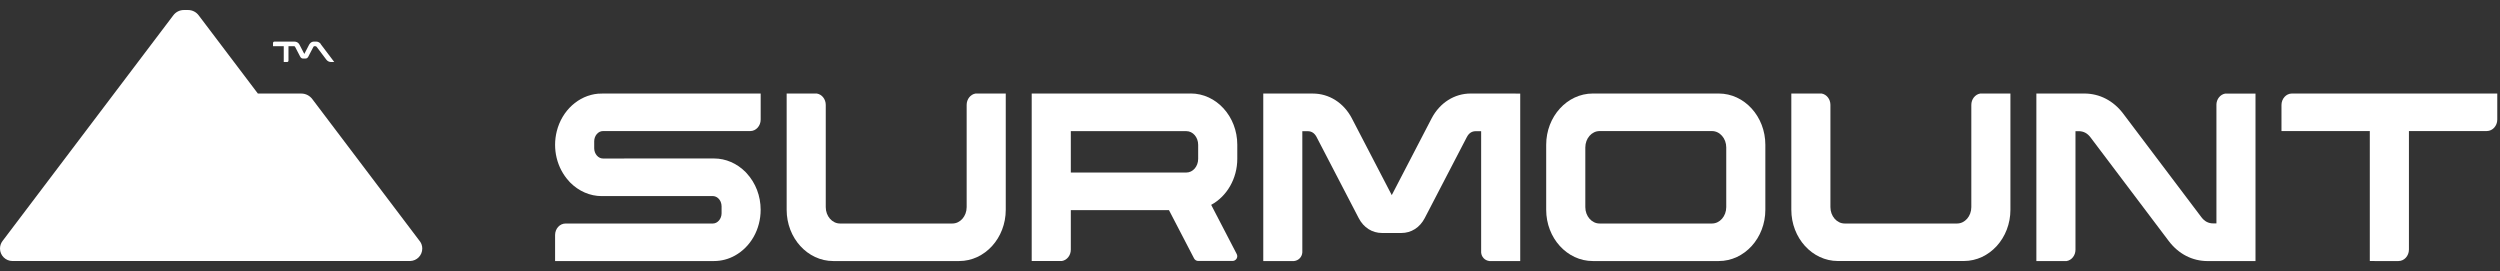
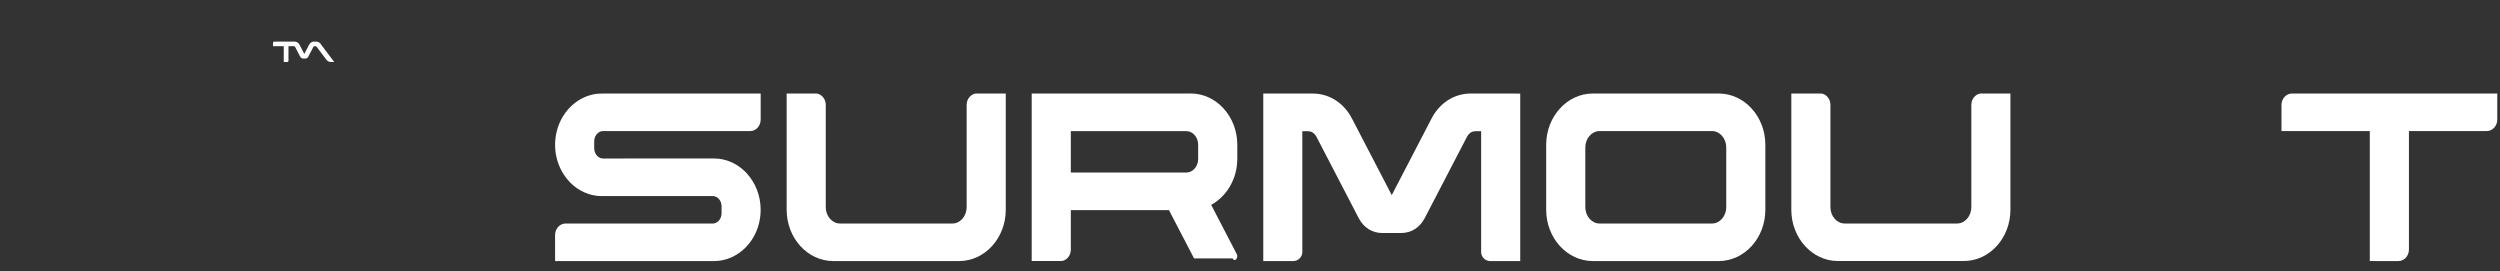
<svg xmlns="http://www.w3.org/2000/svg" width="166" height="18" viewBox="0 0 166 18" fill="none">
  <rect x="0" y="0" width="166" height="18" fill="#333333" stroke="none" />
-   <path d="M27.886 16.03L20.738 6.581C20.571 6.358 20.306 6.212 20.006 6.212H17.123L13.195 1.022C13.036 0.807 12.779 0.665 12.491 0.665H12.208C11.918 0.665 11.664 0.806 11.504 1.022L0.17 16C0.063 16.141 0 16.314 0 16.503C0 16.959 0.371 17.33 0.827 17.332H12.351H20.494H22.105H27.111H27.231C27.679 17.321 28.039 16.956 28.039 16.504C28.039 16.327 27.983 16.163 27.888 16.03H27.886Z" fill="white" />
  <path d="M21.304 2.924C21.241 2.84 21.156 2.787 21.061 2.768C21.039 2.764 21.014 2.761 20.989 2.761H20.865H20.844C20.735 2.761 20.636 2.815 20.568 2.905C20.554 2.922 20.54 2.94 20.529 2.961L20.206 3.581L19.884 2.963C19.83 2.857 19.737 2.791 19.63 2.771L19.621 2.763V2.771C19.605 2.768 19.588 2.764 19.568 2.764H19.565H18.235H18.212C18.167 2.764 18.128 2.806 18.128 2.857V3.068H18.841V4.117H18.878H19.048H19.071C19.117 4.117 19.155 4.075 19.155 4.024V3.066H19.166H19.482H19.526C19.542 3.066 19.556 3.07 19.567 3.079C19.579 3.086 19.588 3.098 19.596 3.114L19.937 3.769C19.976 3.845 20.046 3.888 20.125 3.888H20.28C20.361 3.888 20.429 3.845 20.468 3.769L20.58 3.551L20.807 3.117V3.114C20.812 3.102 20.821 3.094 20.83 3.087C20.844 3.075 20.859 3.068 20.877 3.068H20.912H20.921H20.937C20.977 3.068 21.007 3.084 21.033 3.119L21.664 3.955C21.743 4.061 21.855 4.117 21.978 4.117H22.194L21.295 2.928L21.304 2.924Z" fill="white" />
-   <path d="M79.061 6.209H68.82C68.82 6.209 68.813 6.209 68.809 6.209H68.505V17.33H70.517C70.847 17.273 71.102 16.957 71.102 16.578V16.567V13.952H77.619L79.286 17.159C79.34 17.263 79.447 17.328 79.565 17.328H81.84C81.948 17.328 82.05 17.27 82.108 17.177C82.166 17.084 82.17 16.966 82.119 16.869L80.422 13.602C81.471 13.035 82.156 11.849 82.156 10.548V9.61C82.156 7.734 80.768 6.207 79.062 6.207L79.061 6.209ZM79.558 10.551C79.558 11.05 79.207 11.456 78.774 11.456H71.102V8.708H78.774C79.207 8.708 79.558 9.114 79.558 9.613V10.551Z" fill="white" />
+   <path d="M79.061 6.209H68.82C68.82 6.209 68.813 6.209 68.809 6.209H68.505V17.33H70.517C70.847 17.273 71.102 16.957 71.102 16.578V16.567V13.952H77.619L79.286 17.159H81.84C81.948 17.328 82.05 17.27 82.108 17.177C82.166 17.084 82.17 16.966 82.119 16.869L80.422 13.602C81.471 13.035 82.156 11.849 82.156 10.548V9.61C82.156 7.734 80.768 6.207 79.062 6.207L79.061 6.209ZM79.558 10.551C79.558 11.05 79.207 11.456 78.774 11.456H71.102V8.708H78.774C79.207 8.708 79.558 9.114 79.558 9.613V10.551Z" fill="white" />
  <path d="M114.126 6.21H105.763C104.057 6.21 102.667 7.737 102.667 9.615V13.931C102.667 15.807 104.055 17.333 105.763 17.333H114.126C115.831 17.333 117.219 15.807 117.219 13.931V9.615C117.219 7.739 115.831 6.21 114.126 6.21ZM114.623 13.753C114.623 14.352 114.198 14.841 113.676 14.841H106.212C105.691 14.841 105.265 14.352 105.265 13.753V9.79C105.265 9.19 105.691 8.703 106.212 8.703H113.676C114.198 8.703 114.623 9.191 114.623 9.79V13.753Z" fill="white" />
  <path d="M165.503 6.21H152.184C151.801 6.21 151.49 6.553 151.49 6.973V8.703H157.355V16.334V17.331H157.651C157.651 17.331 157.663 17.333 157.67 17.333H159.072H159.26C159.641 17.333 159.952 16.992 159.953 16.573V8.701H164.937H165.125C165.506 8.701 165.819 8.359 165.819 7.939V6.21H165.504H165.503Z" fill="white" />
-   <path d="M147.171 6.964V14.834H146.963C146.637 14.834 146.384 14.702 146.169 14.417L140.98 7.545C140.331 6.685 139.412 6.21 138.395 6.21H135.53C135.53 6.21 135.517 6.21 135.51 6.212H135.215V17.333H137.227C137.559 17.277 137.812 16.961 137.812 16.581V16.46V8.71H138.019C138.346 8.71 138.599 8.842 138.813 9.126L144.002 16C144.652 16.861 145.57 17.335 146.588 17.335H149.765V17.02V6.214H147.754C147.422 6.272 147.169 6.586 147.169 6.966L147.171 6.964Z" fill="white" />
  <path d="M131.481 6.212C131.15 6.27 130.896 6.585 130.896 6.964V6.973V13.753C130.896 14.352 130.471 14.841 129.949 14.841H122.487C121.965 14.841 121.54 14.352 121.54 13.753V6.973V6.962C121.54 6.583 121.285 6.268 120.955 6.21H120.242L118.944 6.209V13.929C118.944 15.805 120.332 17.331 122.037 17.331H130.399C132.104 17.331 133.492 15.805 133.492 13.929V6.212H131.481Z" fill="white" />
  <path d="M64.771 6.212C64.44 6.268 64.186 6.585 64.186 6.964V6.975V13.753C64.186 14.352 63.761 14.841 63.239 14.841H55.777C55.255 14.841 54.83 14.352 54.83 13.753V6.975V6.964C54.83 6.585 54.575 6.27 54.245 6.212H53.532L52.234 6.21V6.975V13.931C52.234 15.807 53.622 17.333 55.327 17.333H63.689C65.394 17.333 66.782 15.807 66.782 13.931V6.975V6.212H64.771Z" fill="white" />
  <path d="M100.64 6.21C100.64 6.21 100.633 6.21 100.63 6.21H97.654C96.574 6.21 95.608 6.822 95.065 7.849L92.413 12.956L89.772 7.874C89.772 7.874 89.767 7.865 89.767 7.863C89.228 6.829 88.257 6.212 87.171 6.212H83.881V6.525V16.775V17.335H85.871H85.89C85.892 17.335 85.896 17.335 85.897 17.335C85.915 17.335 85.931 17.333 85.947 17.33C86.229 17.293 86.451 17.061 86.472 16.775C86.472 16.769 86.474 16.764 86.474 16.759V8.712H86.835C87.09 8.712 87.287 8.842 87.42 9.097L90.22 14.486C90.545 15.113 91.111 15.471 91.773 15.471H93.047C93.707 15.471 94.273 15.111 94.6 14.486L97.387 9.123L97.401 9.097C97.535 8.842 97.73 8.712 97.986 8.712H98.348V15.891V16.759C98.348 16.759 98.348 16.769 98.35 16.775C98.371 17.054 98.582 17.28 98.854 17.326C98.868 17.33 98.882 17.331 98.896 17.333C98.905 17.333 98.914 17.335 98.924 17.335C98.926 17.335 98.93 17.335 98.931 17.335H100.943V16.775V16.46V16.337V15.889V15.777V15.564V15.004V6.214H100.639L100.64 6.21Z" fill="white" />
  <path d="M50.196 6.21H40.071C39.943 6.21 39.827 6.214 39.722 6.221C39.718 6.221 39.711 6.221 39.709 6.221C38.415 6.337 37.313 7.34 36.969 8.715C36.897 9.007 36.858 9.307 36.858 9.613C36.858 9.906 36.892 10.198 36.96 10.479C37.101 11.064 37.384 11.6 37.779 12.03L37.842 12.1C37.842 12.1 37.851 12.109 37.851 12.111C38.431 12.697 39.177 13.021 39.952 13.021H47.337H47.361C47.47 13.03 47.574 13.07 47.661 13.142C47.744 13.209 47.811 13.3 47.855 13.405C47.893 13.497 47.913 13.599 47.913 13.701V14.162C47.913 14.531 47.647 14.842 47.331 14.842H37.552C37.169 14.842 36.858 15.185 36.858 15.605V17.02V17.333H47.414C47.893 17.333 48.373 17.209 48.8 16.97C49.854 16.385 50.507 15.22 50.507 13.929C50.507 13.017 50.18 12.16 49.587 11.512L49.523 11.443C49.523 11.443 49.515 11.434 49.515 11.433C48.935 10.846 48.188 10.523 47.416 10.523H44.969L40.036 10.525C39.722 10.525 39.455 10.214 39.455 9.845V9.383C39.455 9.014 39.72 8.703 40.036 8.703H41.942H43.683H49.627H49.815C50.198 8.703 50.509 8.361 50.509 7.941V6.527V6.212H50.196V6.21Z" fill="white" />
</svg>